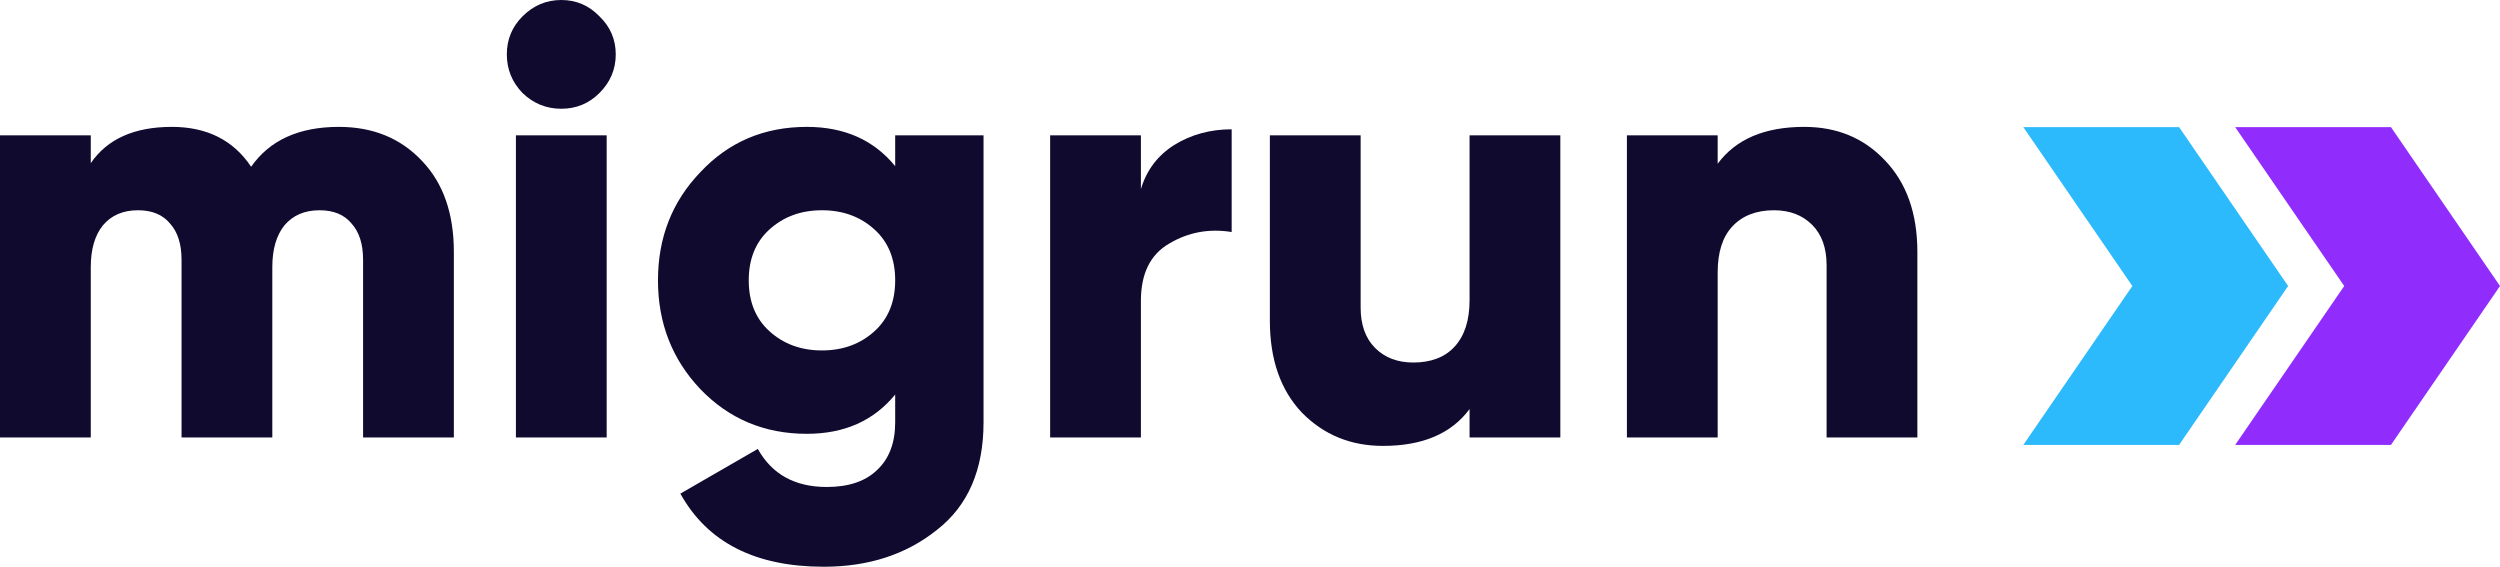
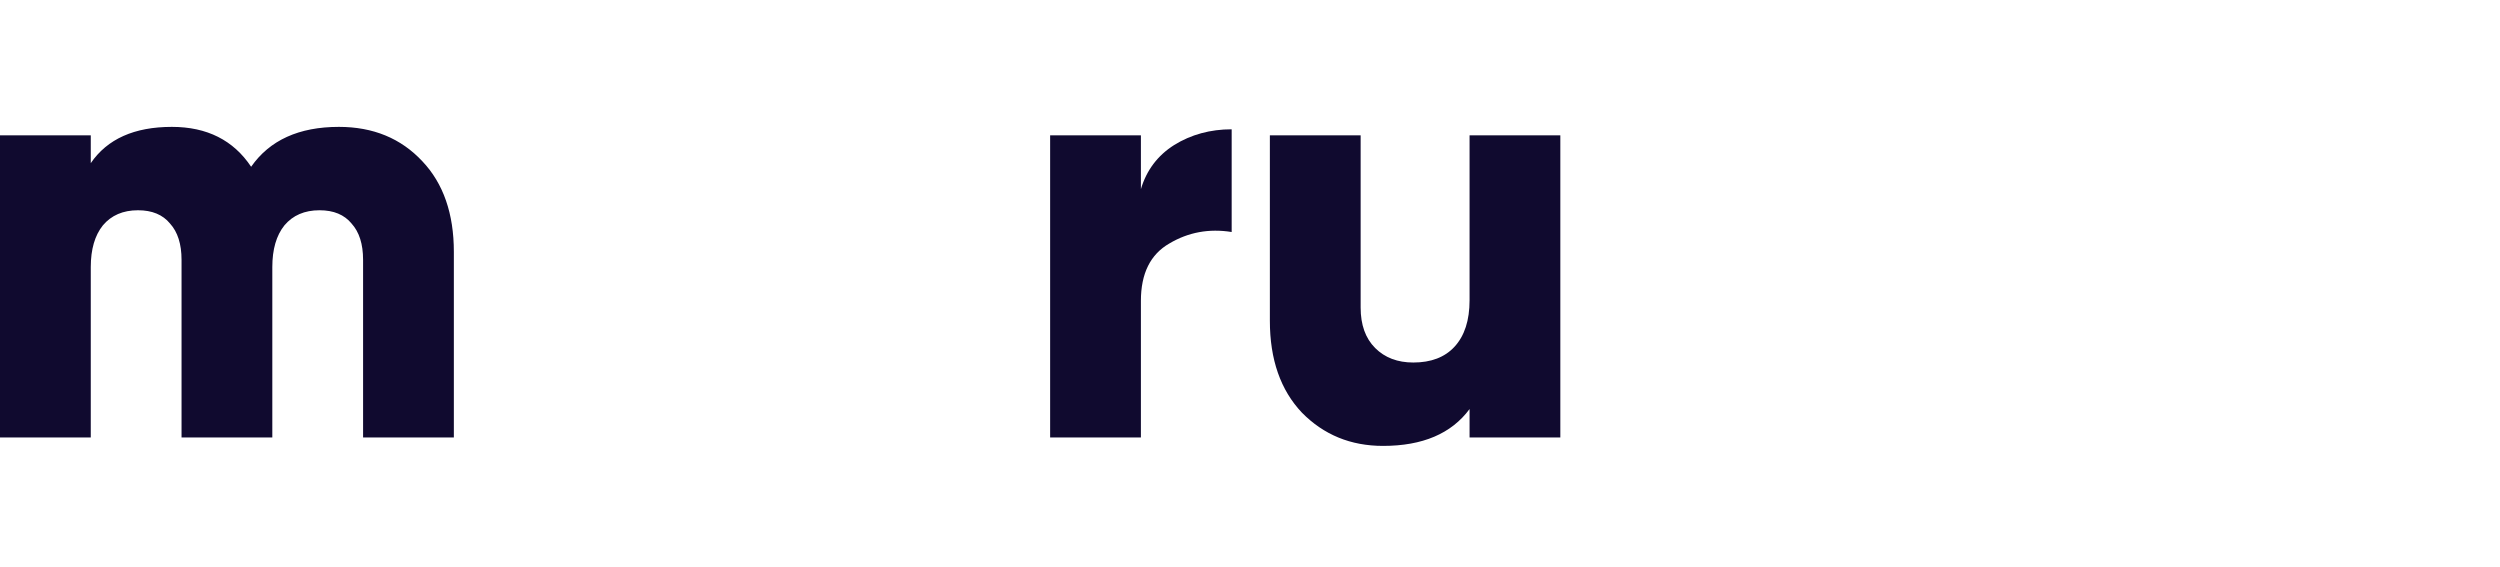
<svg xmlns="http://www.w3.org/2000/svg" width="472" height="107" viewBox="0 0 472 107" fill="none">
-   <path d="M411.412 24H382L402.588 54L382 84H411.412L432 54L411.412 24Z" fill="#2CBAFC" />
-   <path d="M451.412 24H422L442.588 54L422 84H451.412L472 54L451.412 24Z" fill="#902DFC" />
  <path d="M63.98 23.955C70.454 23.955 75.71 26.123 79.747 30.457C83.707 34.64 85.688 40.344 85.688 47.568V82.588H68.55V49.051C68.55 46.085 67.827 43.804 66.379 42.207C65.008 40.534 62.99 39.697 60.324 39.697C57.506 39.697 55.297 40.648 53.698 42.549C52.174 44.45 51.413 47.074 51.413 50.42V82.588H34.275V49.051C34.275 46.085 33.552 43.804 32.104 42.207C30.733 40.534 28.715 39.697 26.049 39.697C23.231 39.697 21.022 40.648 19.423 42.549C17.899 44.45 17.138 47.074 17.138 50.42V82.588H0V25.552H17.138V30.8C20.26 26.237 25.364 23.955 32.447 23.955C39.074 23.955 44.063 26.465 47.414 31.484C50.918 26.465 56.44 23.955 63.98 23.955Z" fill="#100A2F" />
-   <path d="M113.17 17.567C111.189 19.544 108.79 20.533 105.972 20.533C103.154 20.533 100.716 19.544 98.66 17.567C96.679 15.514 95.689 13.08 95.689 10.267C95.689 7.453 96.679 5.057 98.66 3.08C100.716 1.027 103.154 0 105.972 0C108.79 0 111.189 1.027 113.17 3.08C115.226 5.057 116.254 7.453 116.254 10.267C116.254 13.08 115.226 15.514 113.17 17.567ZM114.541 82.588H97.403V25.552H114.541V82.588Z" fill="#100A2F" />
-   <path d="M169.011 31.37V25.552H185.692V79.737C185.692 88.71 182.759 95.479 176.895 100.042C171.106 104.681 163.984 107 155.53 107C142.581 107 133.556 102.399 128.452 93.197L143.076 84.756C145.742 89.547 150.084 91.942 156.101 91.942C160.214 91.942 163.375 90.878 165.584 88.748C167.869 86.619 169.011 83.615 169.011 79.737V74.489C164.974 79.433 159.414 81.904 152.331 81.904C144.333 81.904 137.63 79.09 132.223 73.463C126.891 67.835 124.225 60.991 124.225 52.93C124.225 44.868 126.891 38.062 132.223 32.511C137.554 26.807 144.257 23.955 152.331 23.955C159.414 23.955 164.974 26.427 169.011 31.37ZM145.247 62.512C147.913 64.945 151.226 66.162 155.187 66.162C159.148 66.162 162.461 64.945 165.127 62.512C167.716 60.154 169.011 56.96 169.011 52.93C169.011 48.899 167.716 45.705 165.127 43.347C162.461 40.914 159.148 39.697 155.187 39.697C151.226 39.697 147.913 40.914 145.247 43.347C142.658 45.705 141.363 48.899 141.363 52.93C141.363 56.96 142.658 60.154 145.247 62.512Z" fill="#100A2F" />
  <path d="M215.402 25.552V35.705C216.469 32.13 218.563 29.355 221.686 27.377C224.885 25.4 228.503 24.412 232.54 24.412V43.804C228.275 43.119 224.352 43.842 220.772 45.971C217.192 48.025 215.402 51.637 215.402 56.808V82.588H198.265V25.552H215.402Z" fill="#100A2F" />
  <path d="M277.454 56.694V25.552H294.591V82.588H277.454V77.227C274.026 81.866 268.58 84.186 261.116 84.186C255.023 84.186 249.919 82.094 245.806 77.912C241.77 73.653 239.751 67.873 239.751 60.572V25.552H256.889V58.063C256.889 61.333 257.803 63.881 259.631 65.706C261.459 67.531 263.858 68.444 266.828 68.444C270.18 68.444 272.769 67.455 274.598 65.478C276.502 63.424 277.454 60.496 277.454 56.694Z" fill="#100A2F" />
-   <path d="M340.635 23.955C346.805 23.955 351.87 26.047 355.831 30.229C359.944 34.488 362 40.268 362 47.568V82.588H344.862V50.078C344.862 46.808 343.948 44.26 342.12 42.435C340.292 40.61 337.893 39.697 334.923 39.697C331.571 39.697 328.944 40.724 327.039 42.777C325.211 44.754 324.297 47.644 324.297 51.447V82.588H307.16V25.552H324.297V30.914C327.725 26.275 333.171 23.955 340.635 23.955Z" fill="#100A2F" />
</svg>